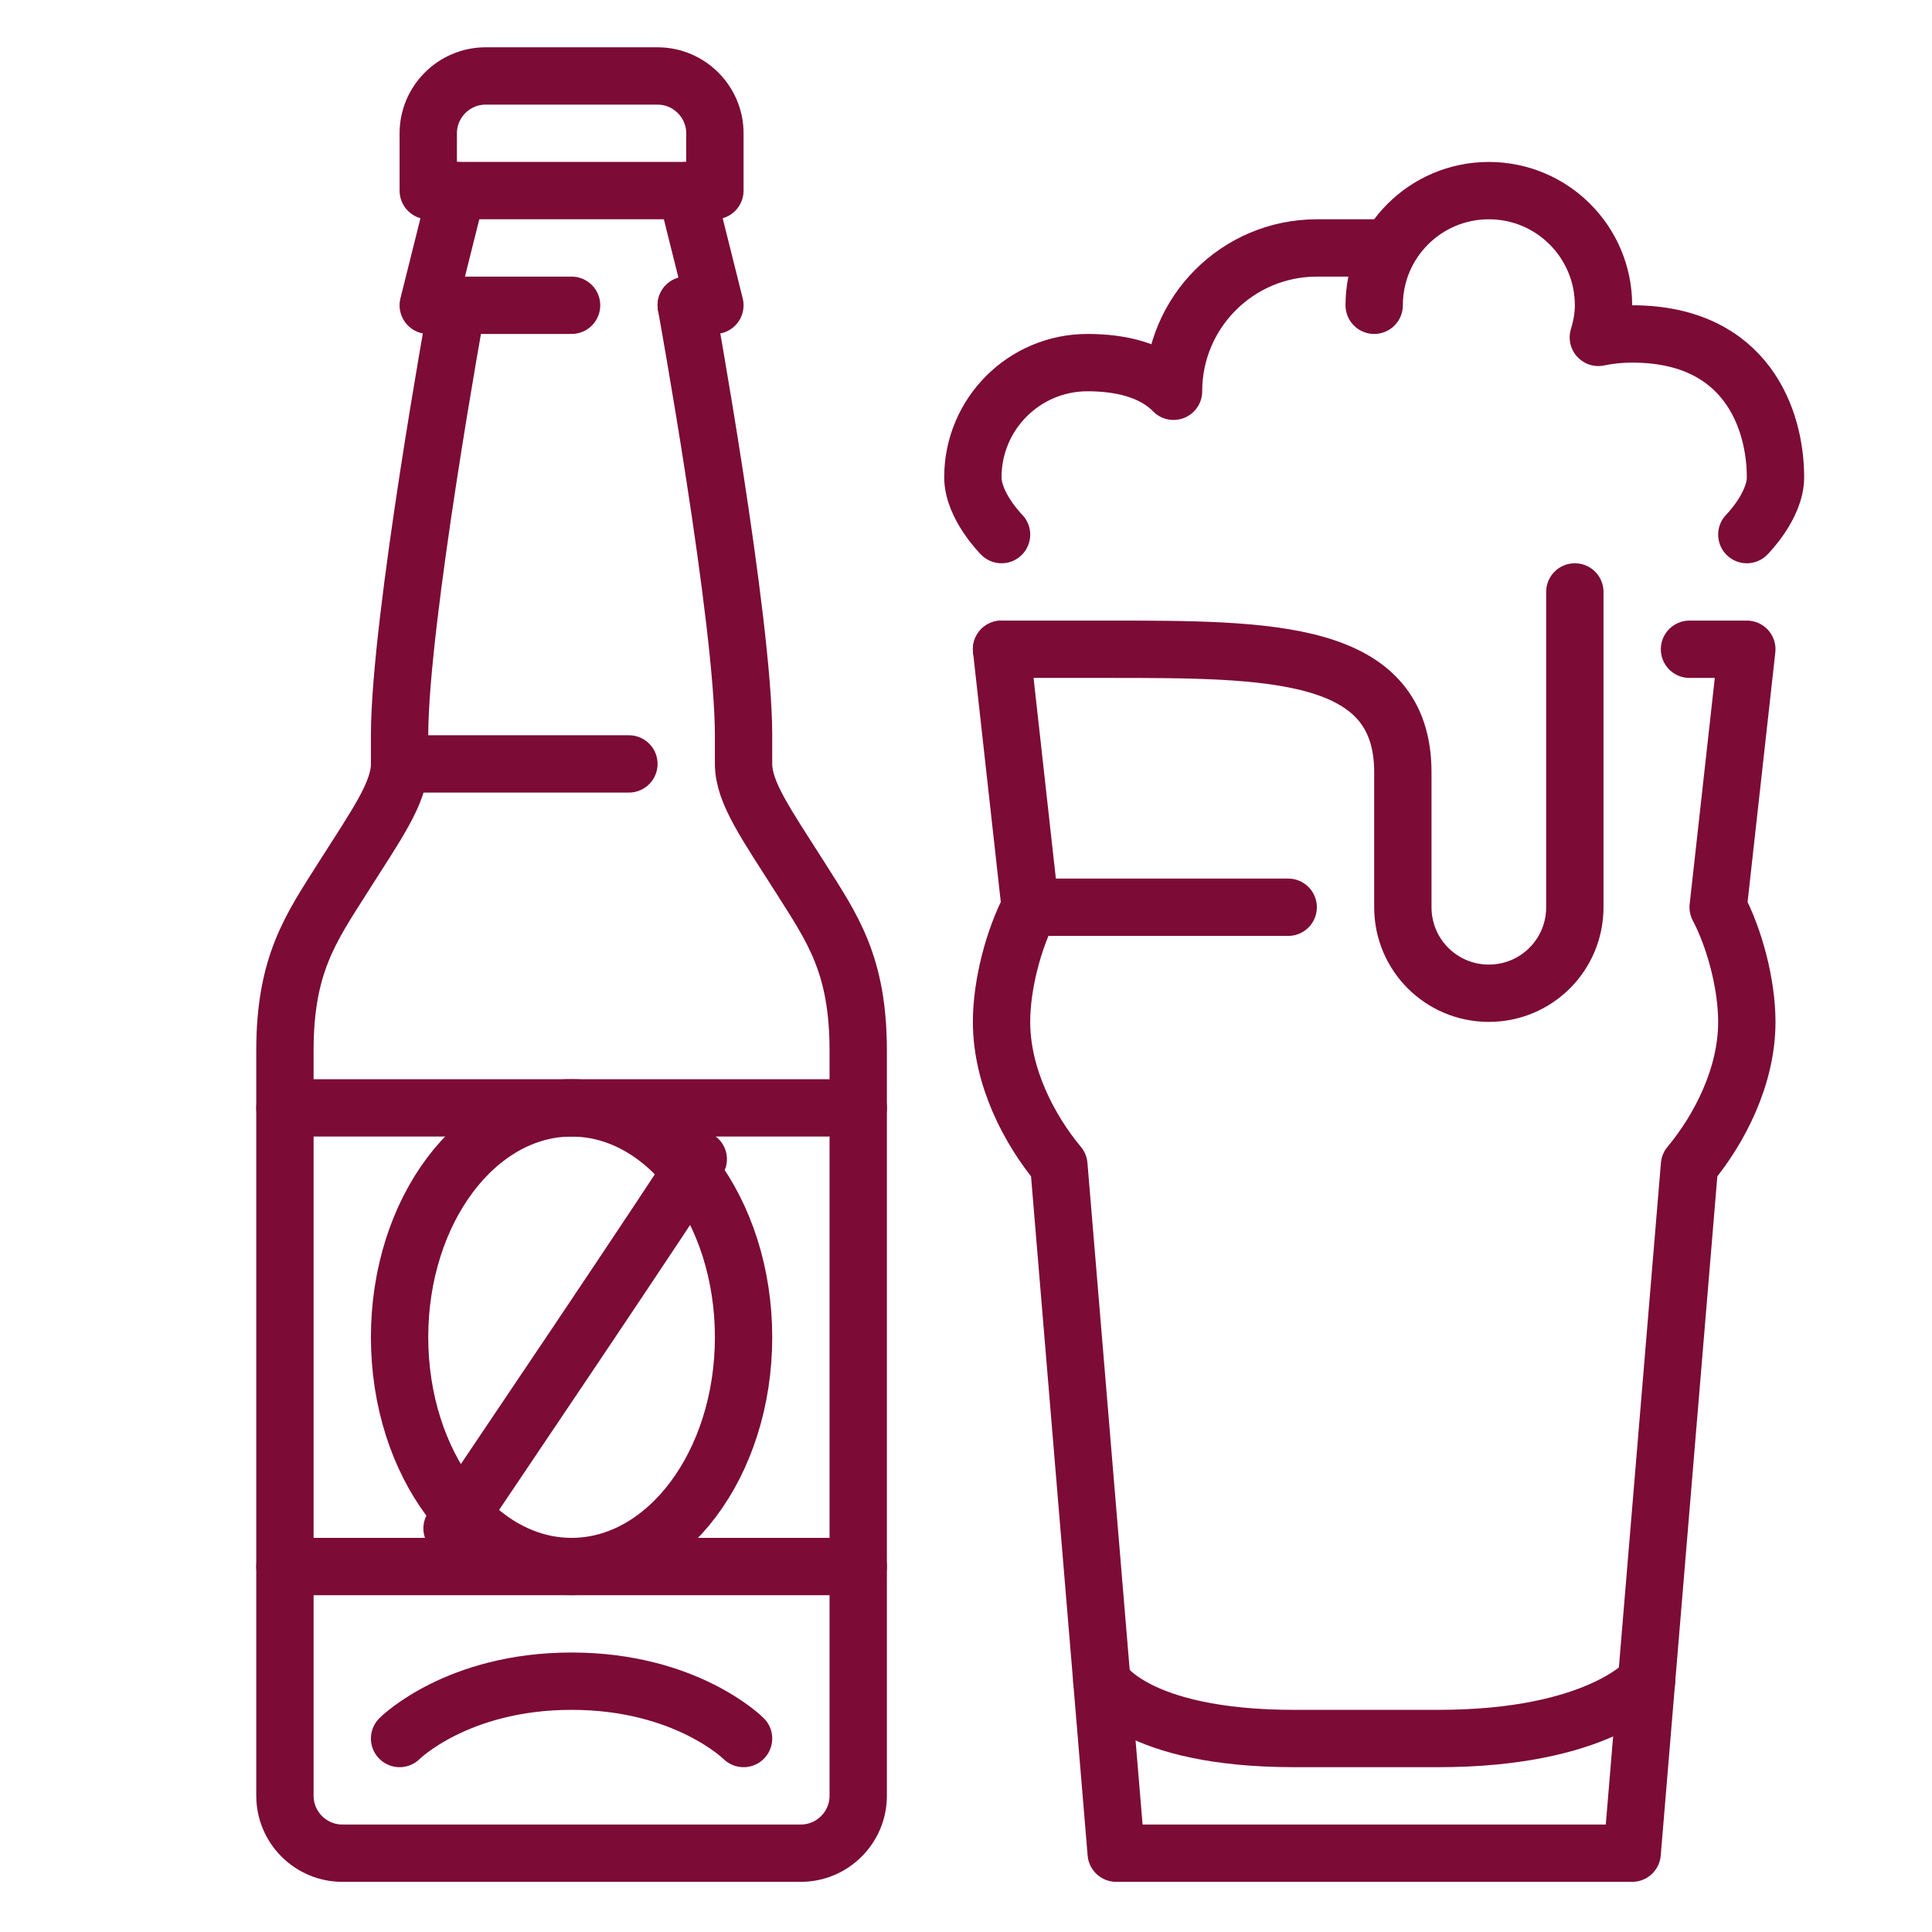
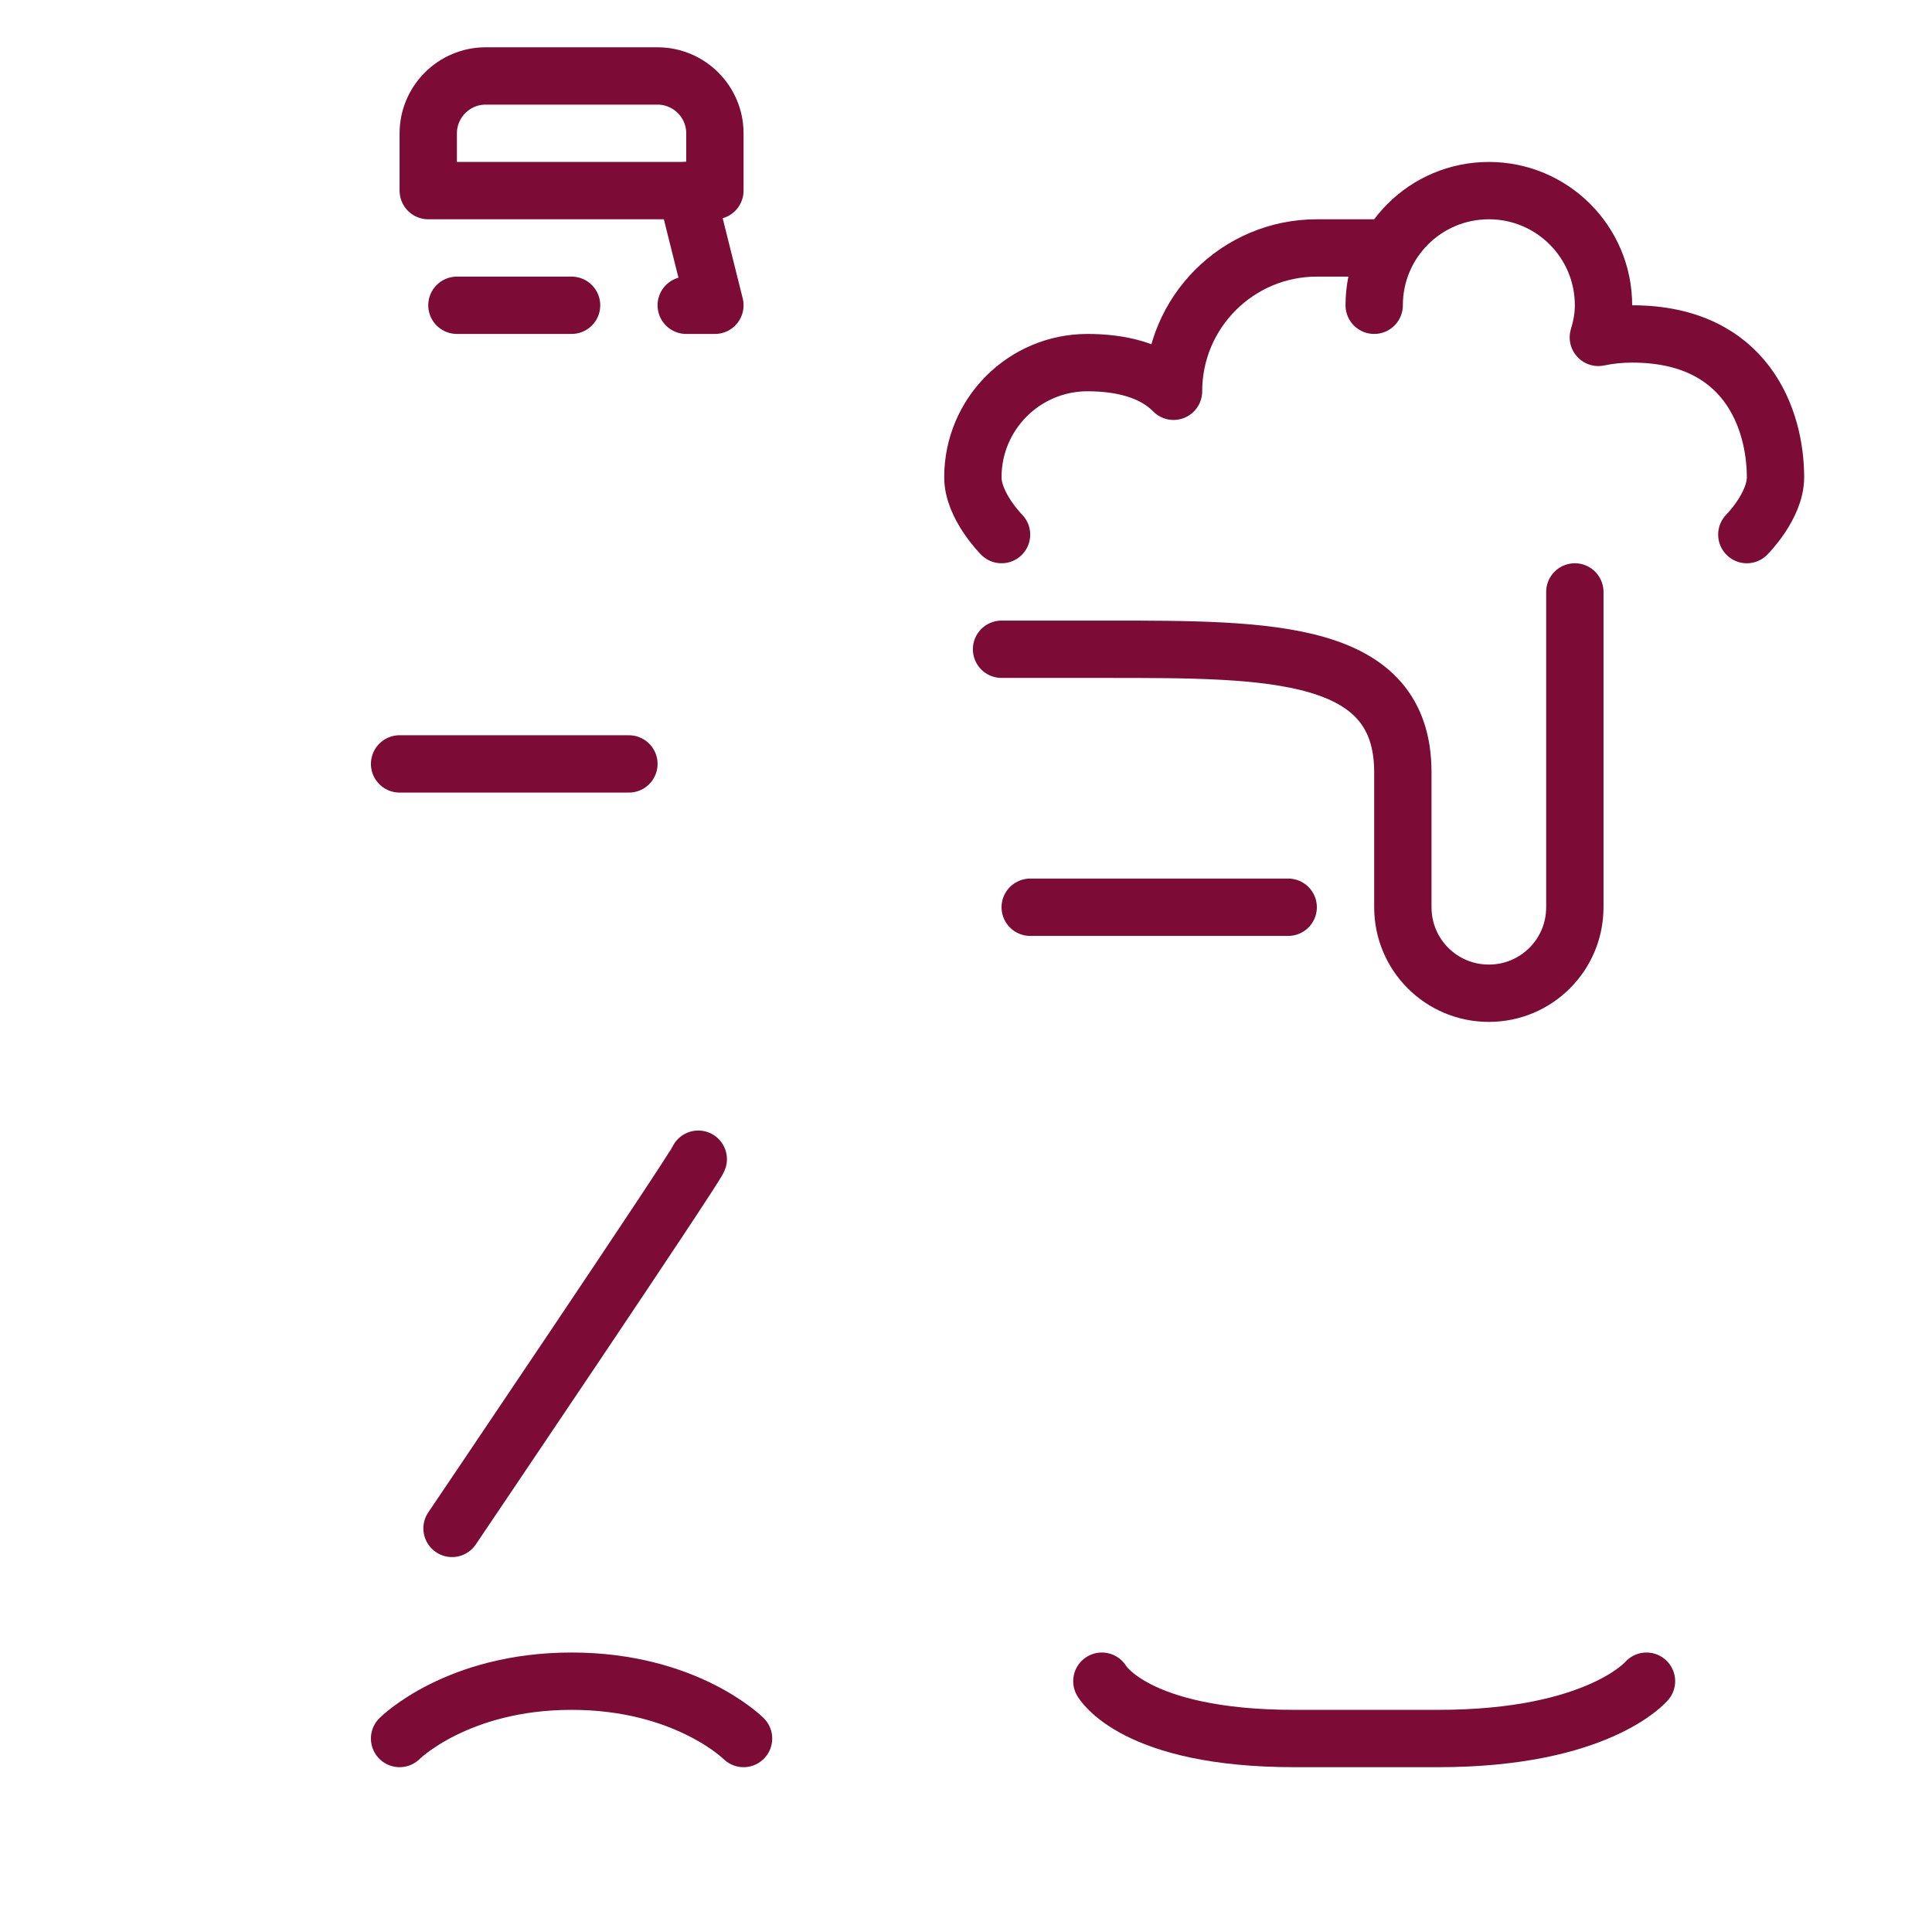
<svg xmlns="http://www.w3.org/2000/svg" id="_レイヤー_2" data-name="レイヤー 2" viewBox="0 0 67.4 67.4">
  <defs>
    <style>
      .cls-1 {
        stroke-width: 0px;
      }

      .cls-1, .cls-2 {
        fill: none;
      }

      .cls-2 {
        stroke: #7c0b35;
        stroke-linecap: round;
        stroke-linejoin: round;
        stroke-width: 2px;
      }
    </style>
  </defs>
  <g id="Capa_1" data-name="Capa 1">
    <g>
      <g id="beer_bottle_and_pint_glass" data-name="beer bottle and pint glass">
        <g>
          <polyline class="cls-2" points="23.94 10.65 24.94 10.65 23.94 6.65" />
          <path class="cls-2" d="m24.94,4.65h0c0-1.1-.9-2-2-2h-6c-1.1,0-2,.9-2,2h0v2h10v-2Z" />
          <line class="cls-2" x1="19.94" y1="10.65" x2="15.94" y2="10.65" />
-           <path class="cls-2" d="m23.94,10.65s2,11,2,15v1c0,1,.8,2.11,2,4,1.1,1.74,2,3,2,6v26c0,1.1-.9,2-2,2H11.94c-1.1,0-2-.9-2-2v-26c0-3,.9-4.26,2-6,1.2-1.89,2-3,2-4v-1c0-4,2-15,2-15h-1l1-4" />
          <line class="cls-2" x1="21.94" y1="26.65" x2="13.94" y2="26.65" />
          <path class="cls-2" d="m13.94,60.65s2-2,6-2,6,2,6,2" />
-           <line class="cls-2" x1="9.94" y1="38.65" x2="29.94" y2="38.65" />
-           <line class="cls-2" x1="9.94" y1="54.65" x2="29.94" y2="54.65" />
-           <ellipse class="cls-2" cx="19.94" cy="46.65" rx="6" ry="8" />
        </g>
        <g>
          <path class="cls-2" d="m54.94,20.65v11c0,1.66-1.34,3-3,3h0c-1.66,0-3-1.34-3-3v-4.71c0-4.29-4.61-4.29-10.29-4.29h-3.71" />
-           <path class="cls-2" d="m34.94,22.65l1,9c-.56,1.06-1,2.66-1,4,0,1.9.95,3.74,2,5l2,24h18l2-24c1.05-1.26,2-3.1,2-5,0-1.34-.44-2.94-1-4l1-9h-2" />
          <path class="cls-2" d="m57.44,58.65s-1.68,2-7.26,2h-5.03c-5.59,0-6.71-2-6.71-2" />
          <path class="cls-2" d="m34.94,18.65s-1-1-1-2c0-2.21,1.79-4,4-4,1.13,0,2.27.25,3,1,0-2.76,2.24-5,5-5h2" />
          <path class="cls-2" d="m47.94,10.65c0-2.21,1.79-4,4-4s4,1.79,4,4c0,.39-.07.76-.18,1.12.38-.08.77-.12,1.18-.12,4,0,5,3,5,5,0,1-1,2-1,2" />
          <line class="cls-2" x1="35.94" y1="31.65" x2="44.94" y2="31.65" />
        </g>
      </g>
      <rect class="cls-1" width="67.4" height="67.4" />
      <path class="cls-2" d="m24.36,40.44c-.1.31-8.59,12.88-8.59,12.88" />
    </g>
  </g>
</svg>